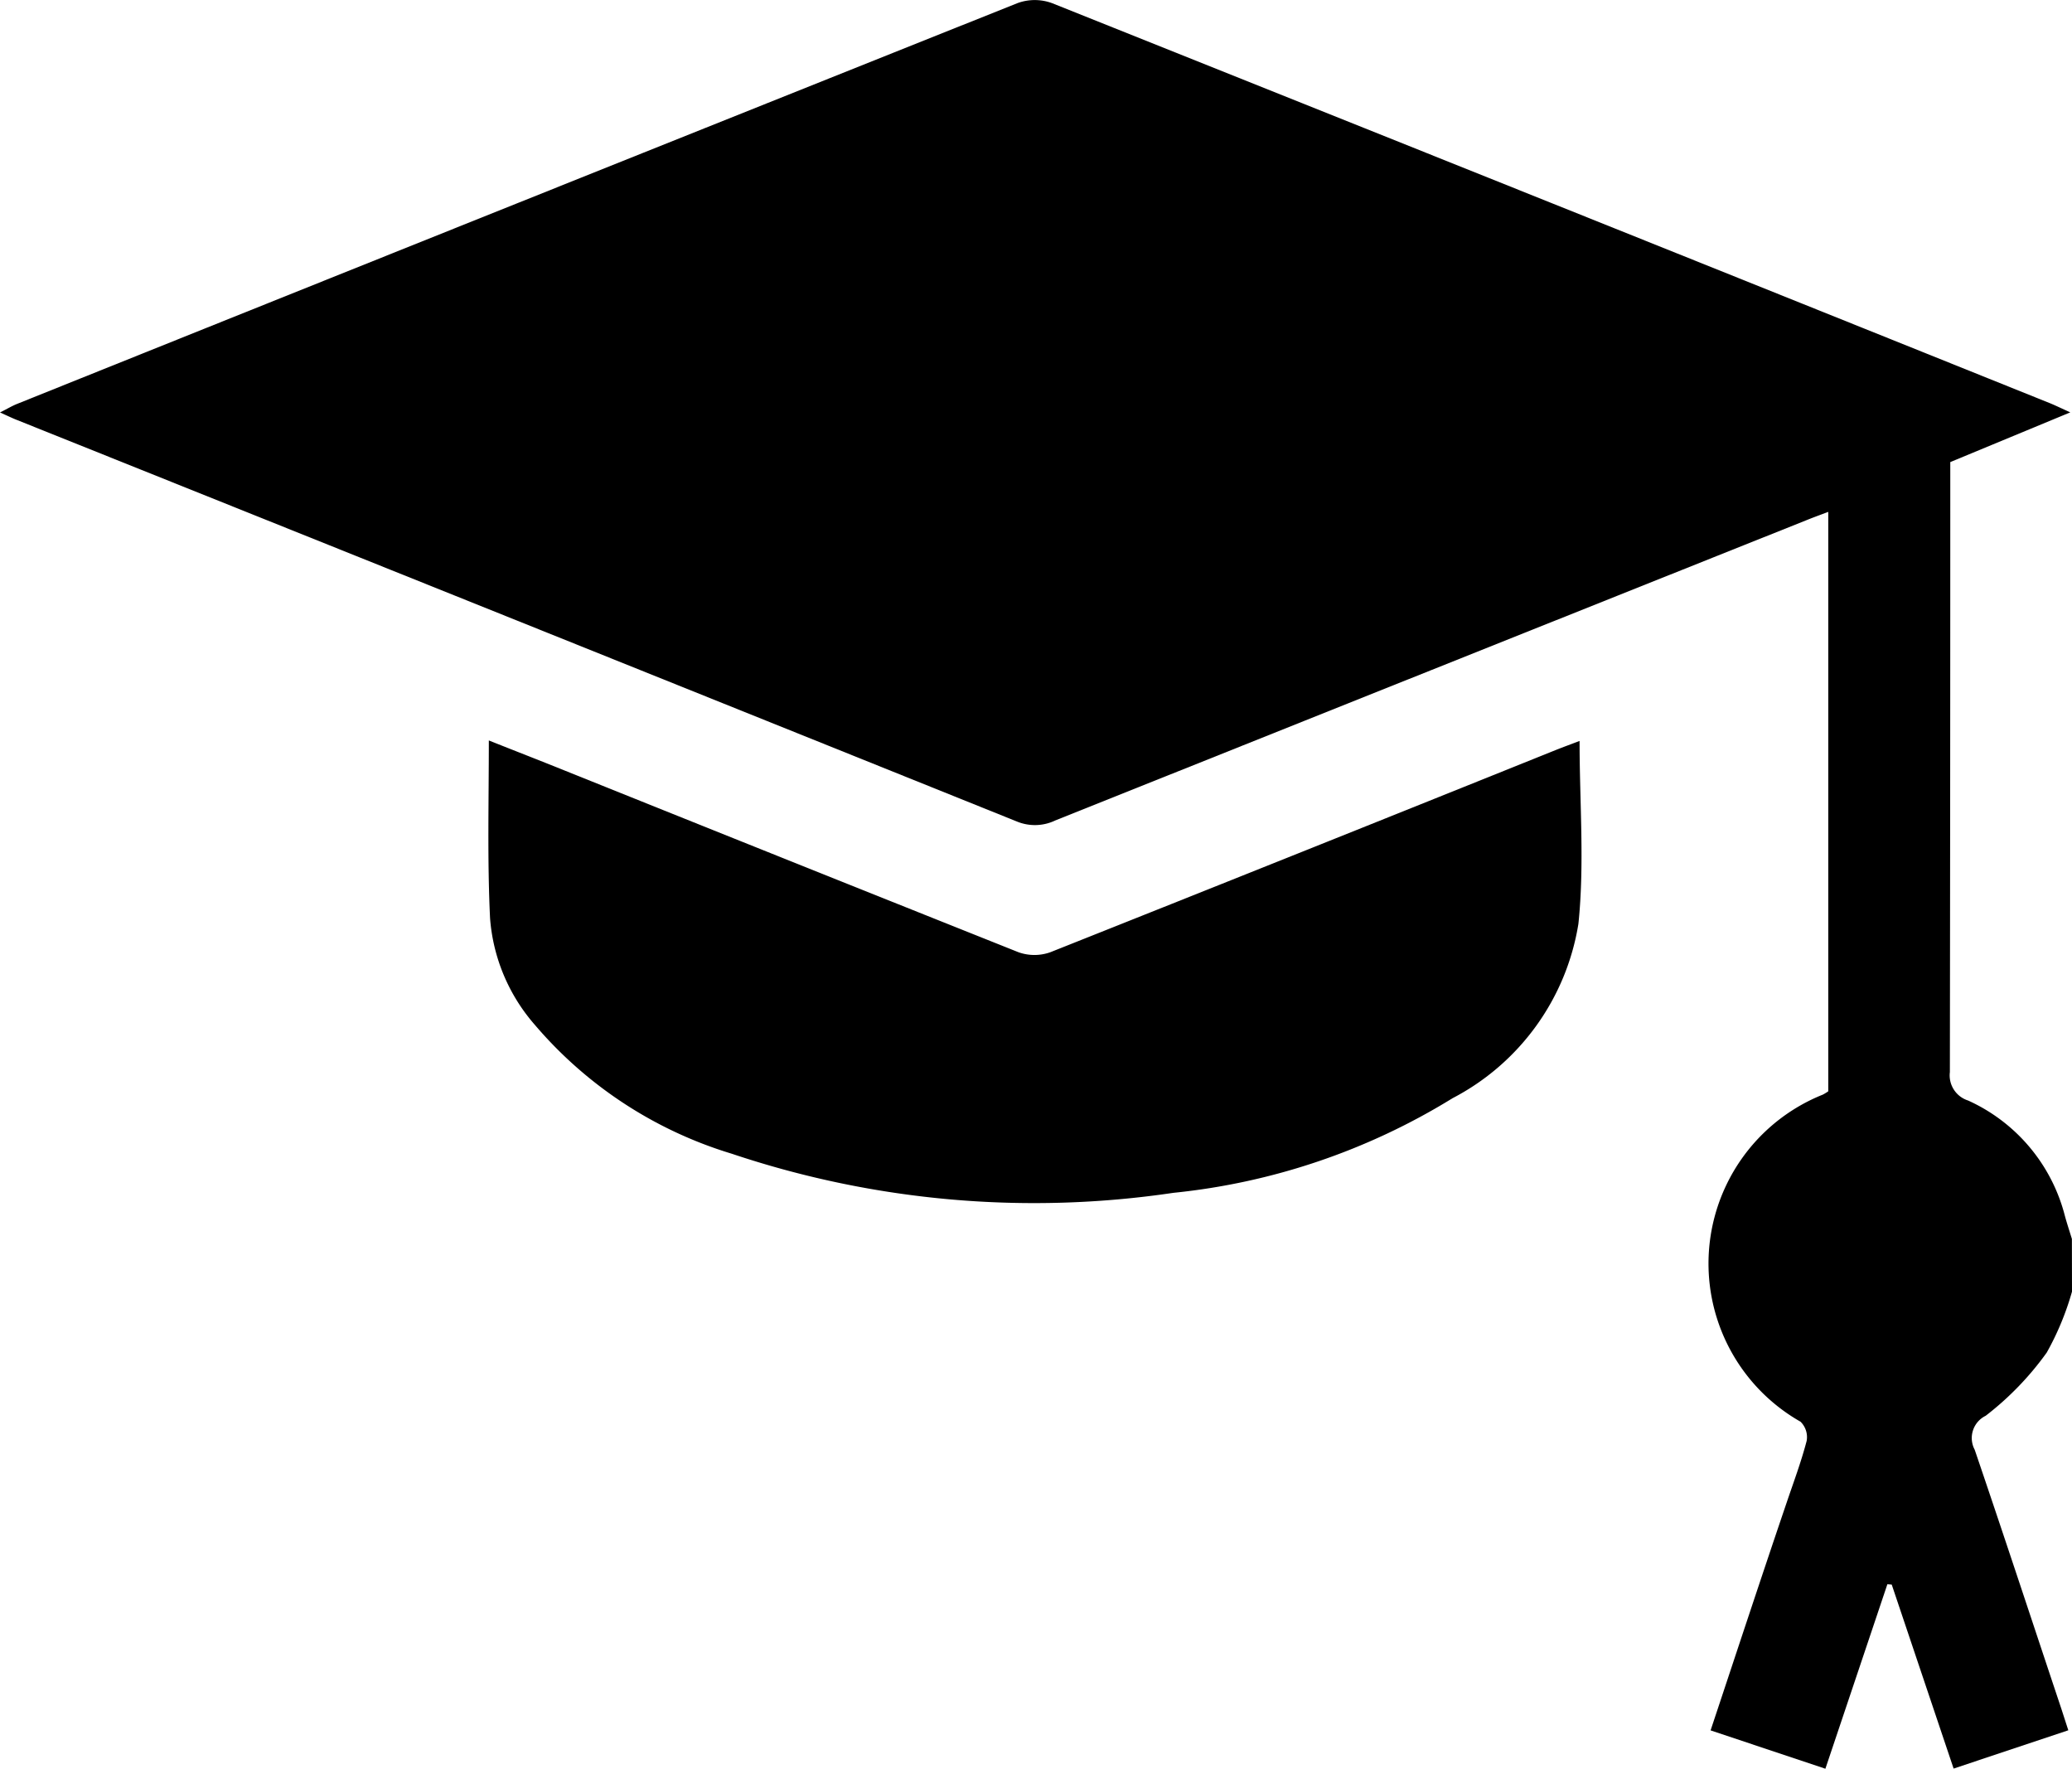
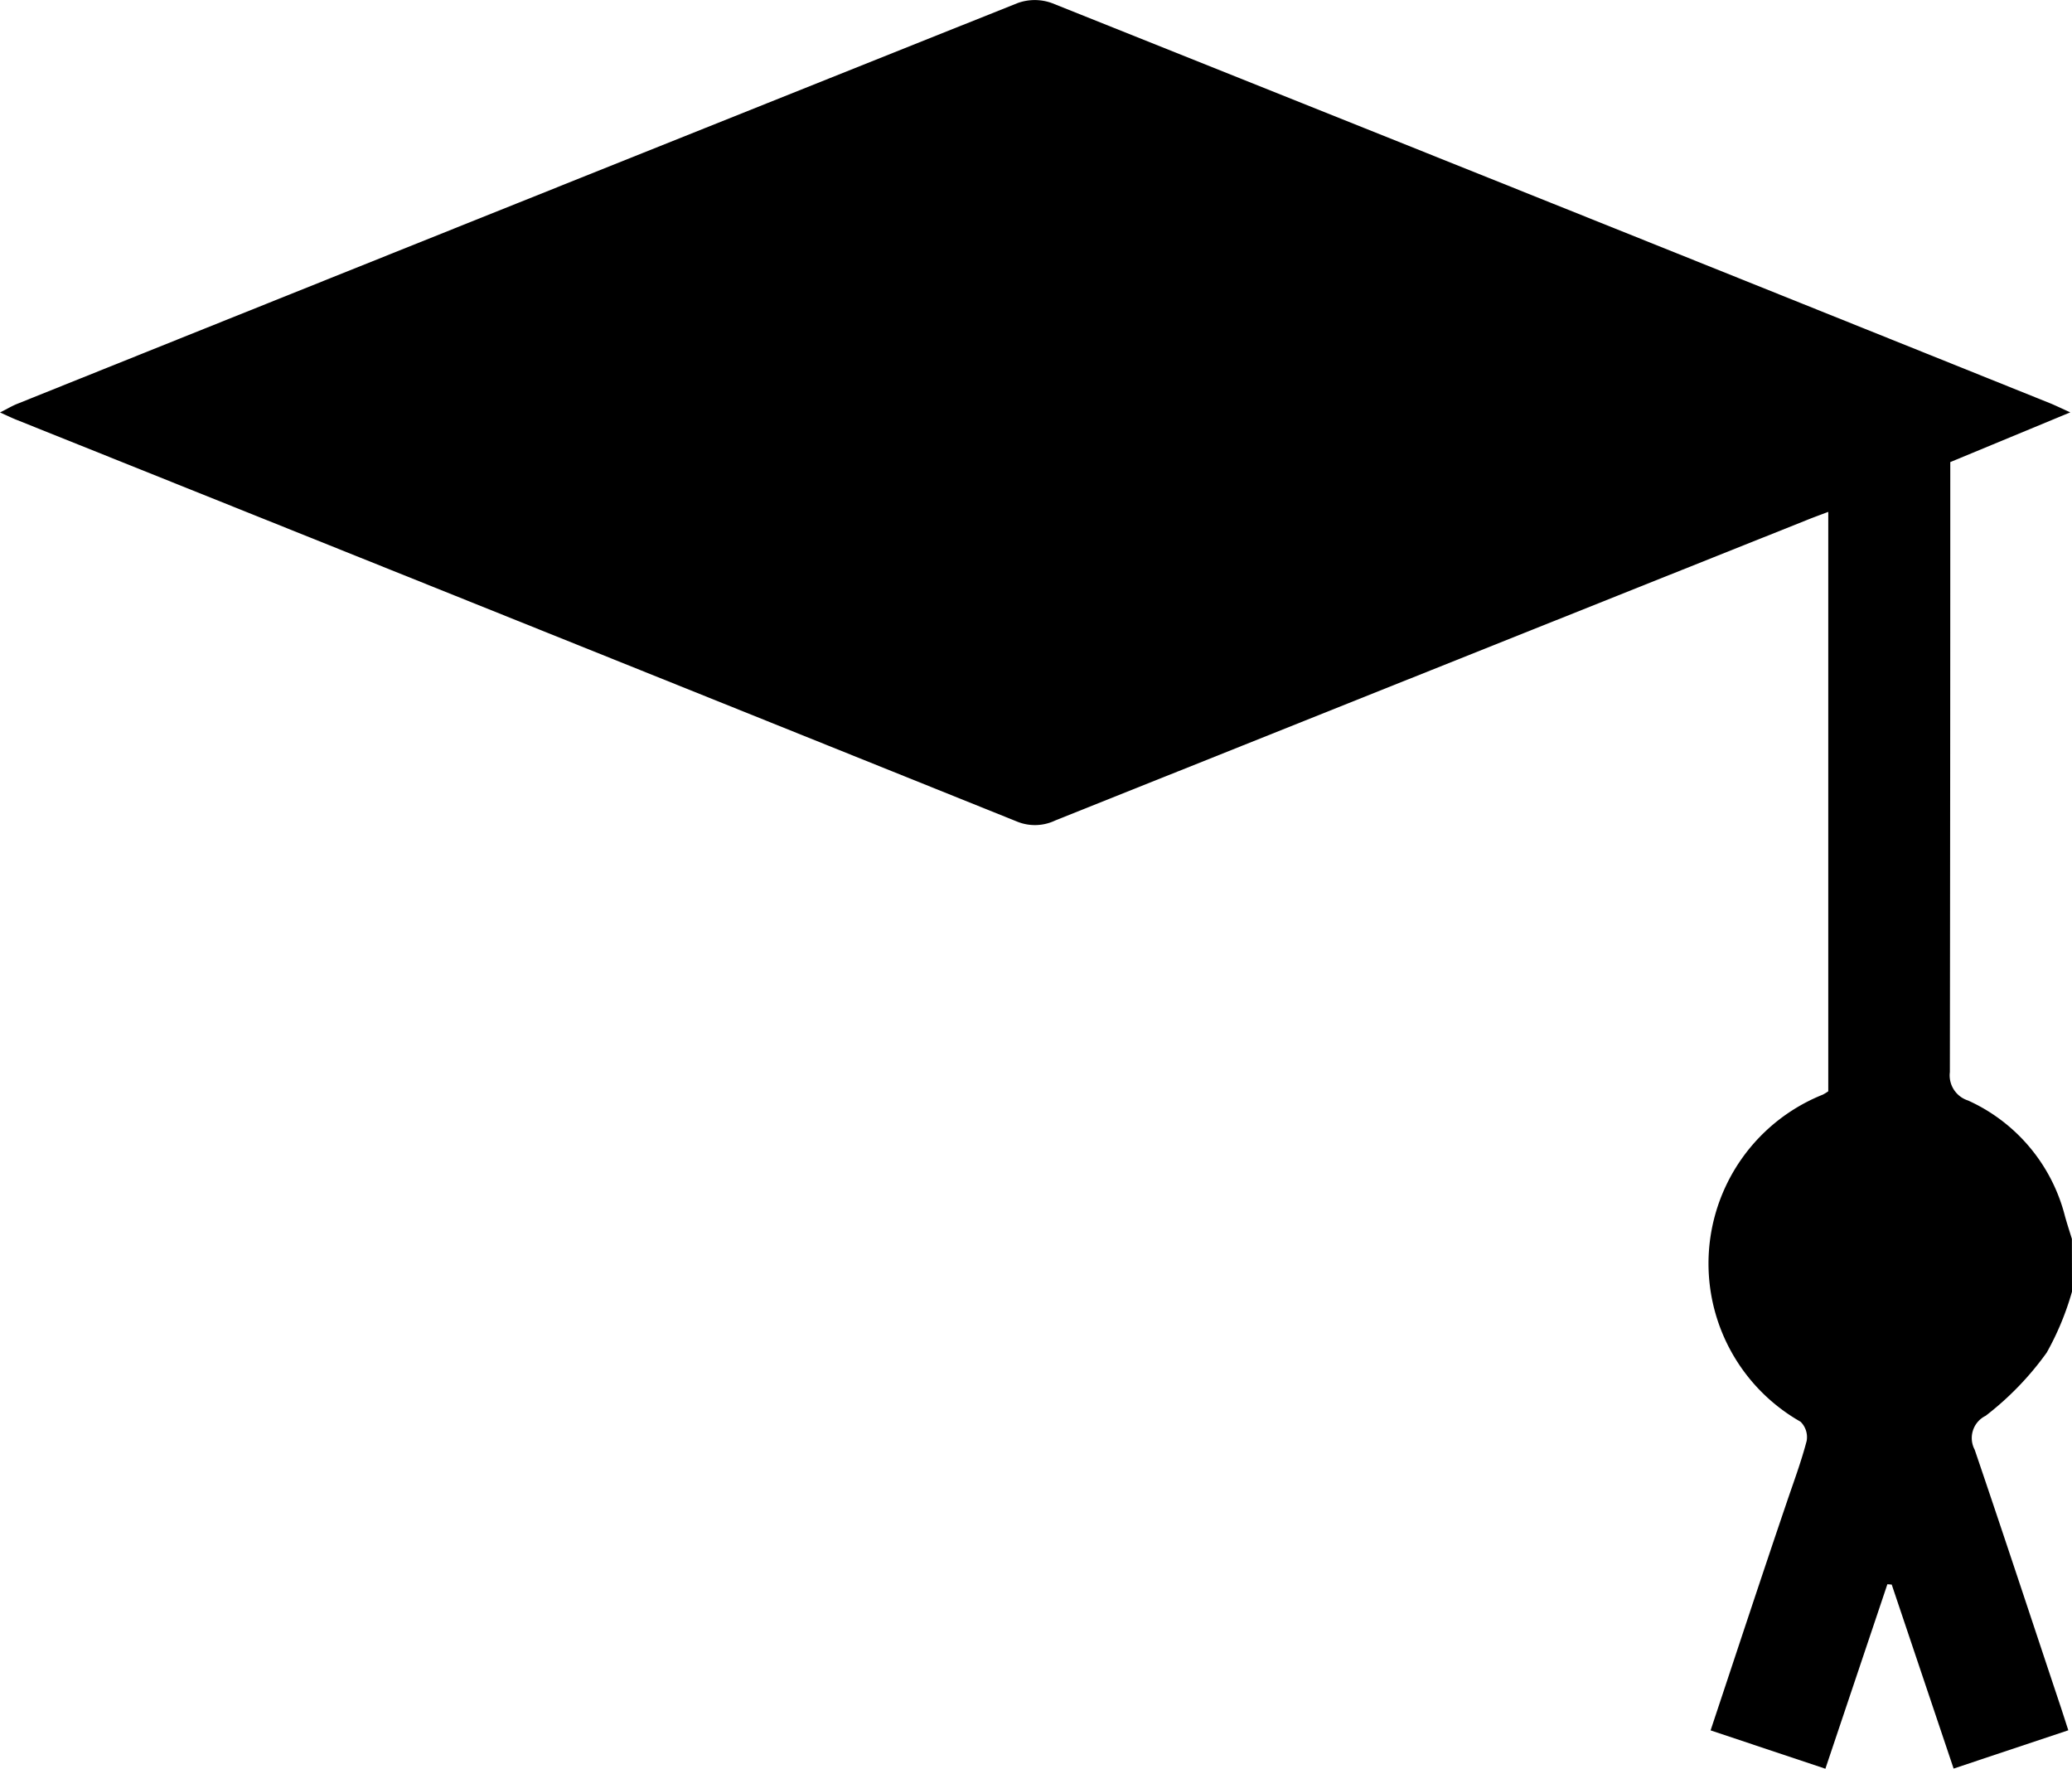
<svg xmlns="http://www.w3.org/2000/svg" width="41.009" height="35" viewBox="0 0 41.009 35">
  <g id="preschool" transform="translate(0 0)">
    <path id="Path_187" data-name="Path 187" d="M41.009,25.543a5.567,5.567,0,0,1-.5,1.206A5.948,5.948,0,0,1,39.3,28a.49.49,0,0,0-.217.671c.582,1.708,1.144,3.416,1.714,5.123.041.126.081.251.139.429l-2.27.758L37.441,31.34l-.086-.007-1.227,3.651-2.272-.759c.509-1.529,1-3.021,1.507-4.512.135-.4.286-.8.395-1.219a.427.427,0,0,0-.122-.377,3.6,3.6,0,0,1,.443-6.473,1.052,1.052,0,0,0,.106-.065V10.113c-.164.062-.3.111-.43.164q-7.434,2.969-14.868,5.942a.934.934,0,0,1-.761.021Q10.223,12.256.319,8.288C.234,8.254.151,8.213,0,8.146c.144-.072.237-.129.337-.169Q10.239,4,20.143.044a.993.993,0,0,1,.673,0q9.889,3.951,19.77,7.924c.1.042.207.093.389.176L38.6,9.128v.4q0,5.835-.008,11.67a.522.522,0,0,0,.36.563,3.441,3.441,0,0,1,1.917,2.286c.042.152.091.3.138.453Z" transform="translate(0 0.016)" />
-     <path id="Path_188" data-name="Path 188" d="M96.214,145.84c.5.2,1,.393,1.49.591q4.5,1.808,8.993,3.6a.941.941,0,0,0,.63,0q5-1.988,10-4c.158-.063.318-.121.475-.181,0,1.225.1,2.433-.023,3.617a4.738,4.738,0,0,1-2.492,3.453,13.029,13.029,0,0,1-5.525,1.872,18.806,18.806,0,0,1-8.74-.774,8.263,8.263,0,0,1-3.9-2.553,3.615,3.615,0,0,1-.884-2.11C96.183,148.2,96.214,147.036,96.214,145.84Z" transform="translate(-86.539 -131.188)" />
  </g>
</svg>